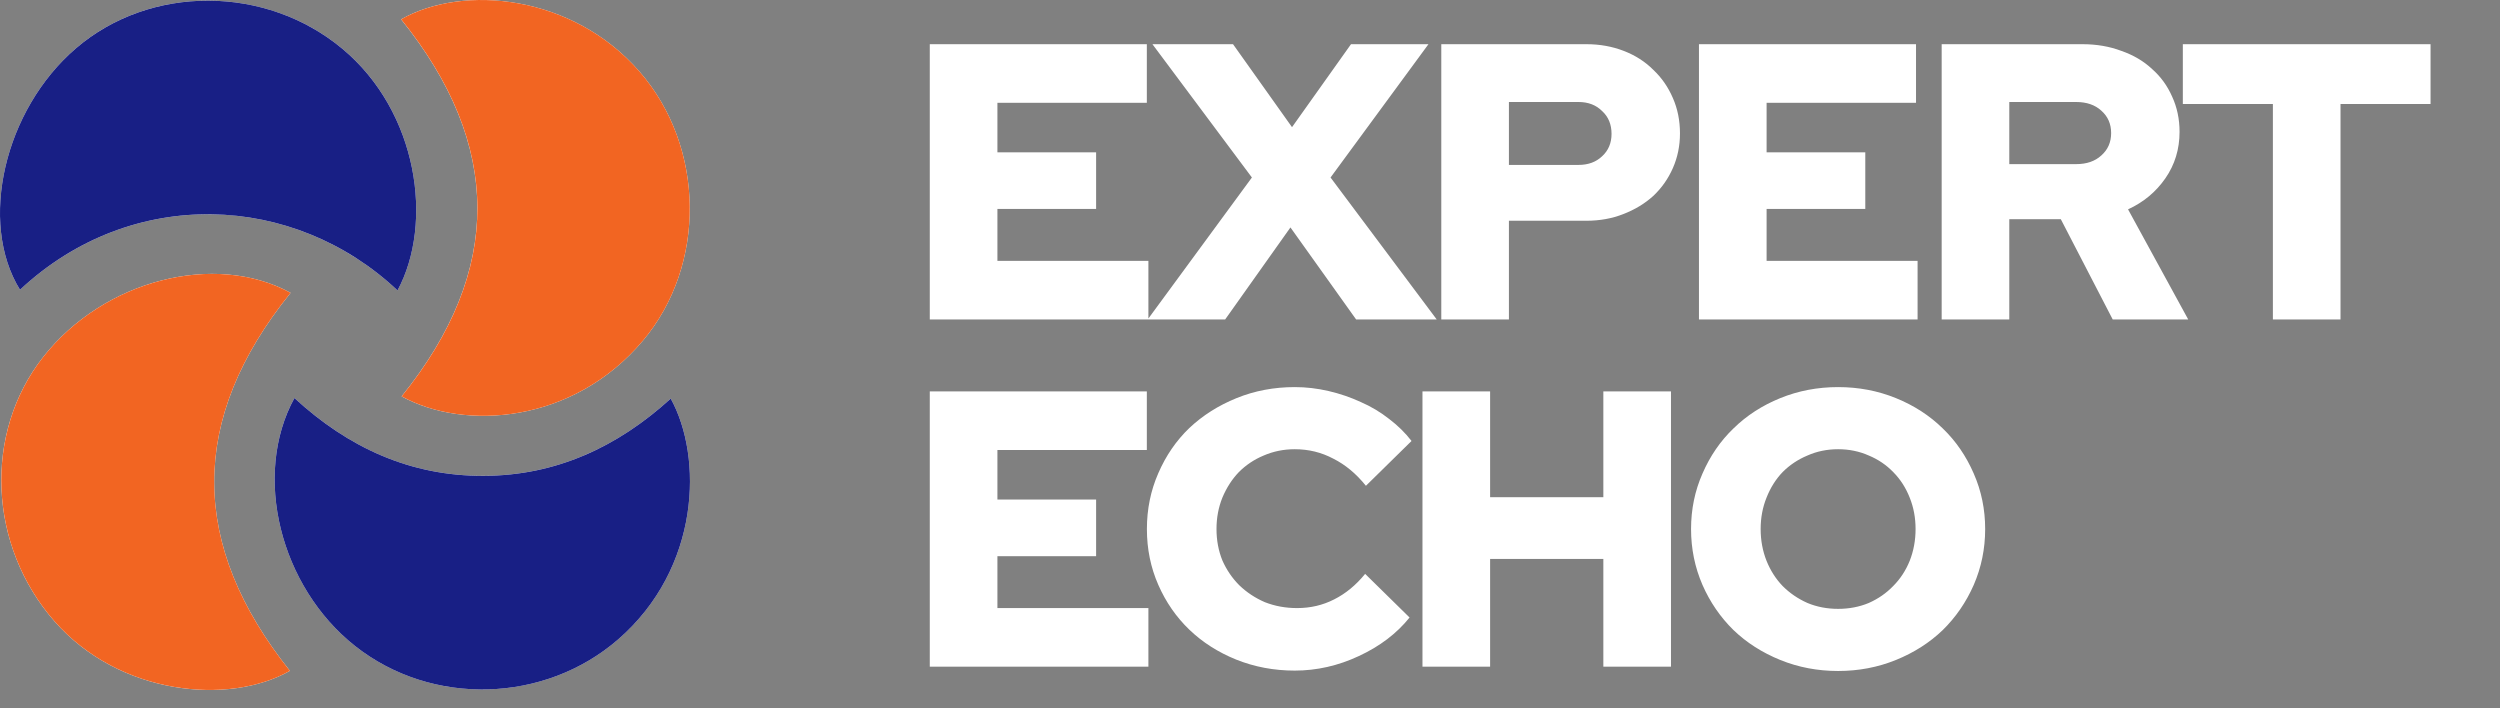
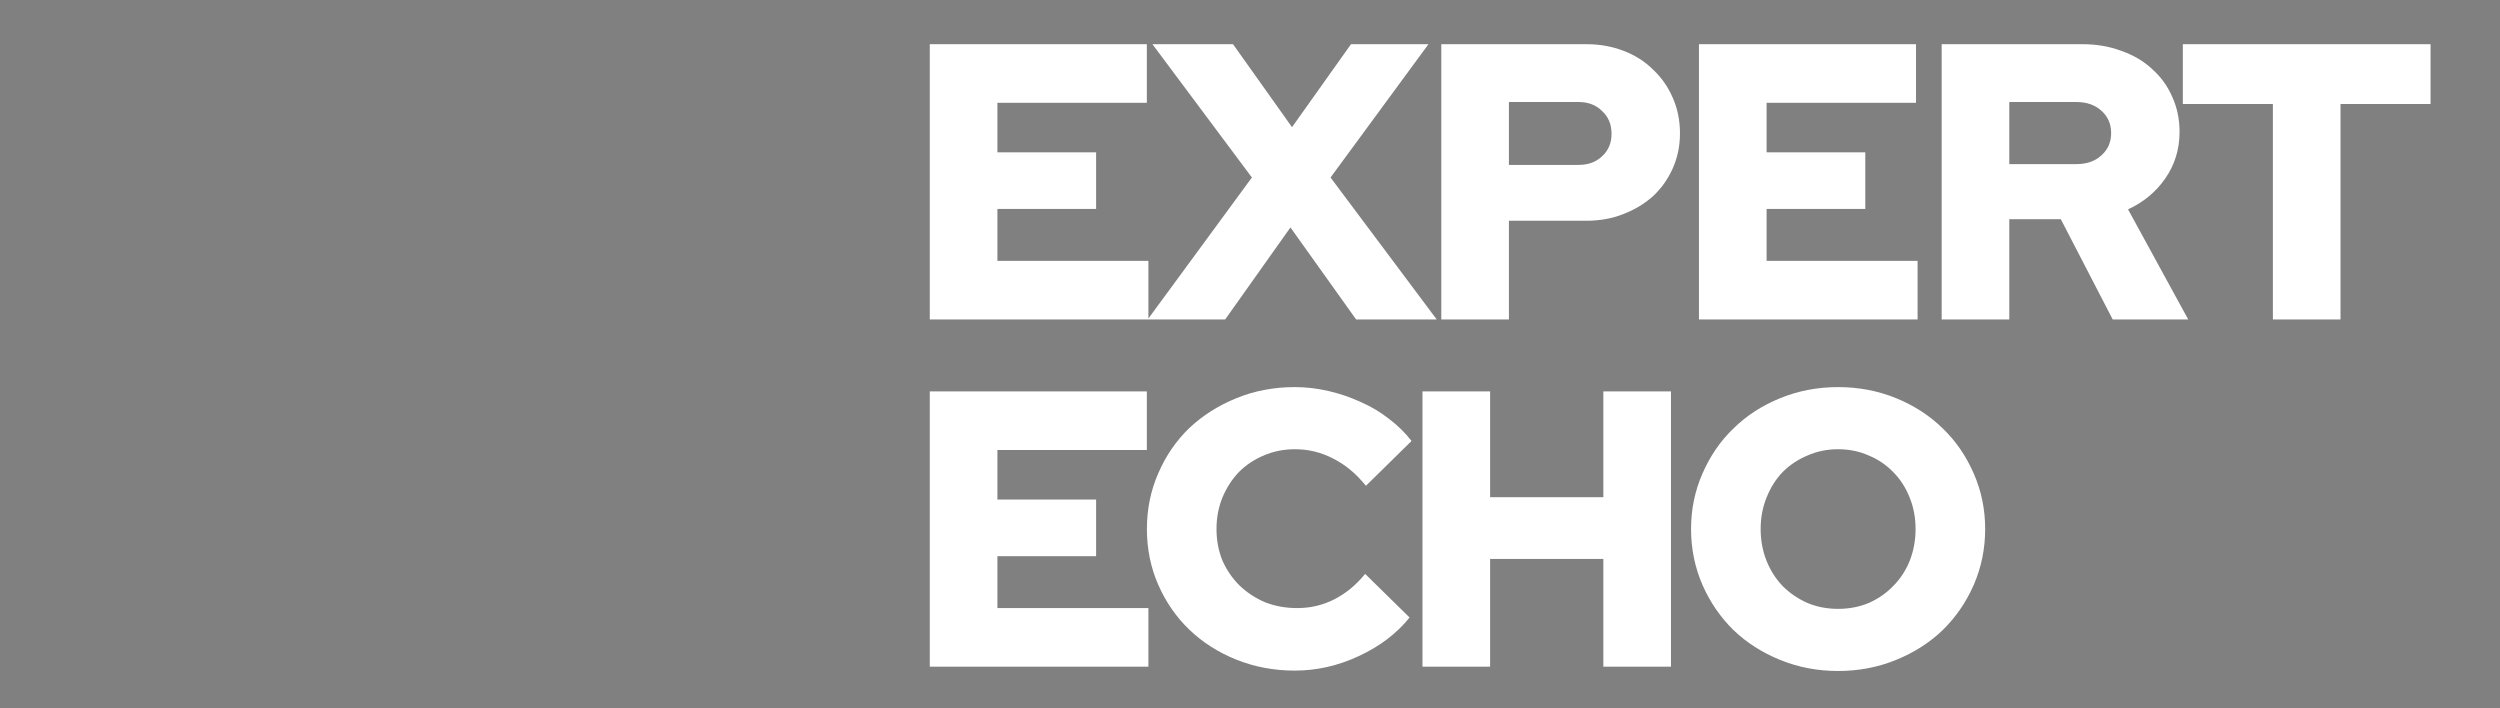
<svg xmlns="http://www.w3.org/2000/svg" width="180" height="51" viewBox="0 0 180 51" fill="none">
  <rect x="0" y="0" width="180" height="51" fill="#808080" stroke="none" />
  <g clip-path="url(#clip0_1_185)">
-     <path d="M28.88 1.392C36.161 10.433 36.225 19.482 28.915 28.539C33.445 31.032 41.27 30.492 46.294 24.522C50.867 19.091 50.788 10.593 46.035 5.144C41.224 -0.373 33.346 -1.155 28.88 1.392ZM28.621 20.912C31.236 16.055 30.106 8.047 24.642 3.502C19.138 -1.079 10.828 -1.122 5.474 3.471C0.31 7.904 -1.569 16.001 1.439 20.863C9.498 13.343 21.169 13.881 28.621 20.912ZM20.923 21.084C15.459 18.104 7.472 20.165 3.118 25.693C-1.224 31.203 -0.835 39.304 3.922 44.733C8.581 50.047 16.465 50.809 20.872 48.3C13.657 39.249 13.542 30.217 20.923 21.084ZM21.197 28.658C18.158 34.214 20.166 42.247 25.569 46.513C31.112 50.888 39.226 50.626 44.509 46.033C50.443 40.876 50.608 32.886 48.292 28.697C44.464 32.185 40.021 34.247 34.801 34.26C29.565 34.272 25.105 32.254 21.197 28.656V28.658Z" fill="white" />
-     <path d="M28.883 1.391C33.349 -1.155 41.227 -0.373 46.038 5.144C50.788 10.59 50.867 19.091 46.297 24.522C41.272 30.491 33.447 31.032 28.918 28.539C36.23 19.482 36.164 10.433 28.885 1.391H28.883Z" fill="#F26522" />
    <path d="M28.621 20.912C21.169 13.881 9.498 13.34 1.439 20.863C-1.569 16.001 0.31 7.904 5.474 3.473C10.828 -1.12 19.136 -1.079 24.642 3.504C30.106 8.049 31.236 16.057 28.621 20.914V20.912Z" fill="#181F85" />
-     <path d="M20.923 21.084C13.543 30.215 13.657 39.248 20.872 48.3C16.465 50.806 8.582 50.047 3.923 44.733C-0.833 39.304 -1.221 31.205 3.118 25.692C7.472 20.165 15.459 18.103 20.923 21.084Z" fill="#F26522" />
    <path d="M21.197 28.658C25.102 32.253 29.566 34.274 34.801 34.262C40.021 34.249 44.464 32.185 48.292 28.699C50.608 32.888 50.443 40.878 44.51 46.035C39.226 50.626 31.112 50.89 25.569 46.515C20.166 42.249 18.158 34.216 21.197 28.661V28.658Z" fill="#181F85" />
  </g>
  <path d="M66.944 23V3.182H82.572V7.401H71.814V10.968H78.92V15.045H71.814V18.782H82.685V23H66.944ZM88.212 23H82.635L90.137 12.78L82.975 3.182H88.778L93.025 9.156L97.272 3.182H102.849L95.799 12.78L103.443 23H97.64L92.912 16.375L88.212 23ZM103.773 23V3.182H114.22C115.182 3.182 116.079 3.343 116.909 3.664C117.74 3.984 118.447 4.437 119.032 5.023C119.636 5.589 120.108 6.268 120.448 7.061C120.788 7.835 120.958 8.684 120.958 9.609C120.958 10.496 120.788 11.326 120.448 12.1C120.108 12.874 119.636 13.544 119.032 14.11C118.428 14.658 117.711 15.092 116.881 15.413C116.069 15.733 115.182 15.894 114.22 15.894H108.642V23H103.773ZM113.653 7.344H108.642V11.874H113.653C114.352 11.874 114.918 11.666 115.352 11.251C115.805 10.836 116.031 10.298 116.031 9.637C116.031 8.958 115.805 8.41 115.352 7.995C114.918 7.561 114.352 7.344 113.653 7.344ZM122.325 23V3.182H137.953V7.401H127.195V10.968H134.301V15.045H127.195V18.782H138.066V23H122.325ZM139.8 23V3.182H149.935C150.954 3.182 151.888 3.343 152.738 3.664C153.606 3.966 154.342 4.4 154.946 4.966C155.569 5.513 156.05 6.174 156.39 6.948C156.748 7.722 156.928 8.571 156.928 9.496C156.928 10.741 156.588 11.855 155.909 12.836C155.229 13.818 154.333 14.563 153.219 15.073L157.551 23H152.115L148.378 15.781H144.669V23H139.8ZM149.482 7.344H144.669V11.817H149.482C150.237 11.817 150.841 11.61 151.294 11.194C151.766 10.779 152.002 10.241 152.002 9.581C152.002 8.92 151.766 8.382 151.294 7.967C150.841 7.552 150.237 7.344 149.482 7.344ZM157.164 7.486V3.182H175V7.486H168.517V23H163.648V7.486H157.164ZM66.944 48V28.182H82.572V32.401H71.814V35.968H78.92V40.045H71.814V43.782H82.685V48H66.944ZM93.392 43.782C94.355 43.782 95.242 43.574 96.053 43.159C96.884 42.744 97.629 42.13 98.29 41.319L101.489 44.461C100.564 45.612 99.347 46.537 97.837 47.236C96.346 47.934 94.808 48.283 93.222 48.283C91.731 48.283 90.325 48.019 89.004 47.49C87.701 46.962 86.579 46.245 85.635 45.339C84.691 44.433 83.946 43.357 83.398 42.111C82.851 40.866 82.577 39.526 82.577 38.091C82.577 36.657 82.851 35.317 83.398 34.071C83.946 32.806 84.691 31.721 85.635 30.815C86.597 29.909 87.73 29.192 89.032 28.664C90.334 28.135 91.731 27.871 93.222 27.871C94.034 27.871 94.845 27.965 95.657 28.154C96.469 28.343 97.242 28.607 97.978 28.947C98.715 29.268 99.394 29.673 100.017 30.164C100.64 30.636 101.178 31.164 101.63 31.75L98.346 34.977C97.648 34.109 96.865 33.458 95.997 33.023C95.147 32.571 94.222 32.344 93.222 32.344C92.429 32.344 91.684 32.495 90.986 32.797C90.306 33.08 89.712 33.477 89.202 33.986C88.711 34.496 88.315 35.109 88.013 35.826C87.73 36.525 87.588 37.28 87.588 38.091C87.588 38.903 87.73 39.658 88.013 40.356C88.315 41.035 88.721 41.63 89.23 42.14C89.759 42.649 90.372 43.055 91.07 43.357C91.788 43.64 92.562 43.782 93.392 43.782ZM102.418 48V28.182H107.288V35.798H115.441V28.182H120.311V48H115.441V40.243H107.288V48H102.418ZM142.932 38.091C142.932 39.507 142.659 40.847 142.111 42.111C141.564 43.357 140.818 44.442 139.875 45.367C138.931 46.273 137.808 46.99 136.506 47.519C135.203 48.047 133.816 48.311 132.344 48.311C130.872 48.311 129.485 48.047 128.182 47.519C126.88 46.99 125.757 46.273 124.813 45.367C123.87 44.442 123.124 43.357 122.577 42.111C122.029 40.847 121.756 39.507 121.756 38.091C121.756 36.676 122.029 35.345 122.577 34.099C123.124 32.835 123.87 31.75 124.813 30.844C125.757 29.919 126.88 29.192 128.182 28.664C129.485 28.135 130.872 27.871 132.344 27.871C133.816 27.871 135.203 28.135 136.506 28.664C137.808 29.192 138.931 29.919 139.875 30.844C140.818 31.75 141.564 32.835 142.111 34.099C142.659 35.345 142.932 36.676 142.932 38.091ZM137.921 38.091C137.921 37.28 137.78 36.525 137.497 35.826C137.214 35.109 136.817 34.496 136.308 33.986C135.817 33.477 135.232 33.08 134.552 32.797C133.873 32.495 133.137 32.344 132.344 32.344C131.551 32.344 130.815 32.495 130.136 32.797C129.456 33.08 128.862 33.477 128.352 33.986C127.862 34.496 127.475 35.109 127.192 35.826C126.908 36.525 126.767 37.28 126.767 38.091C126.767 38.903 126.908 39.667 127.192 40.384C127.475 41.083 127.862 41.687 128.352 42.196C128.862 42.706 129.456 43.112 130.136 43.414C130.815 43.697 131.551 43.838 132.344 43.838C133.137 43.838 133.873 43.697 134.552 43.414C135.232 43.112 135.817 42.706 136.308 42.196C136.817 41.687 137.214 41.083 137.497 40.384C137.78 39.667 137.921 38.903 137.921 38.091Z" fill="white" />
  <defs>
    <clipPath id="clip0_1_185">
-       <rect width="49.676" height="49.676" fill="white" />
-     </clipPath>
+       </clipPath>
  </defs>
</svg>